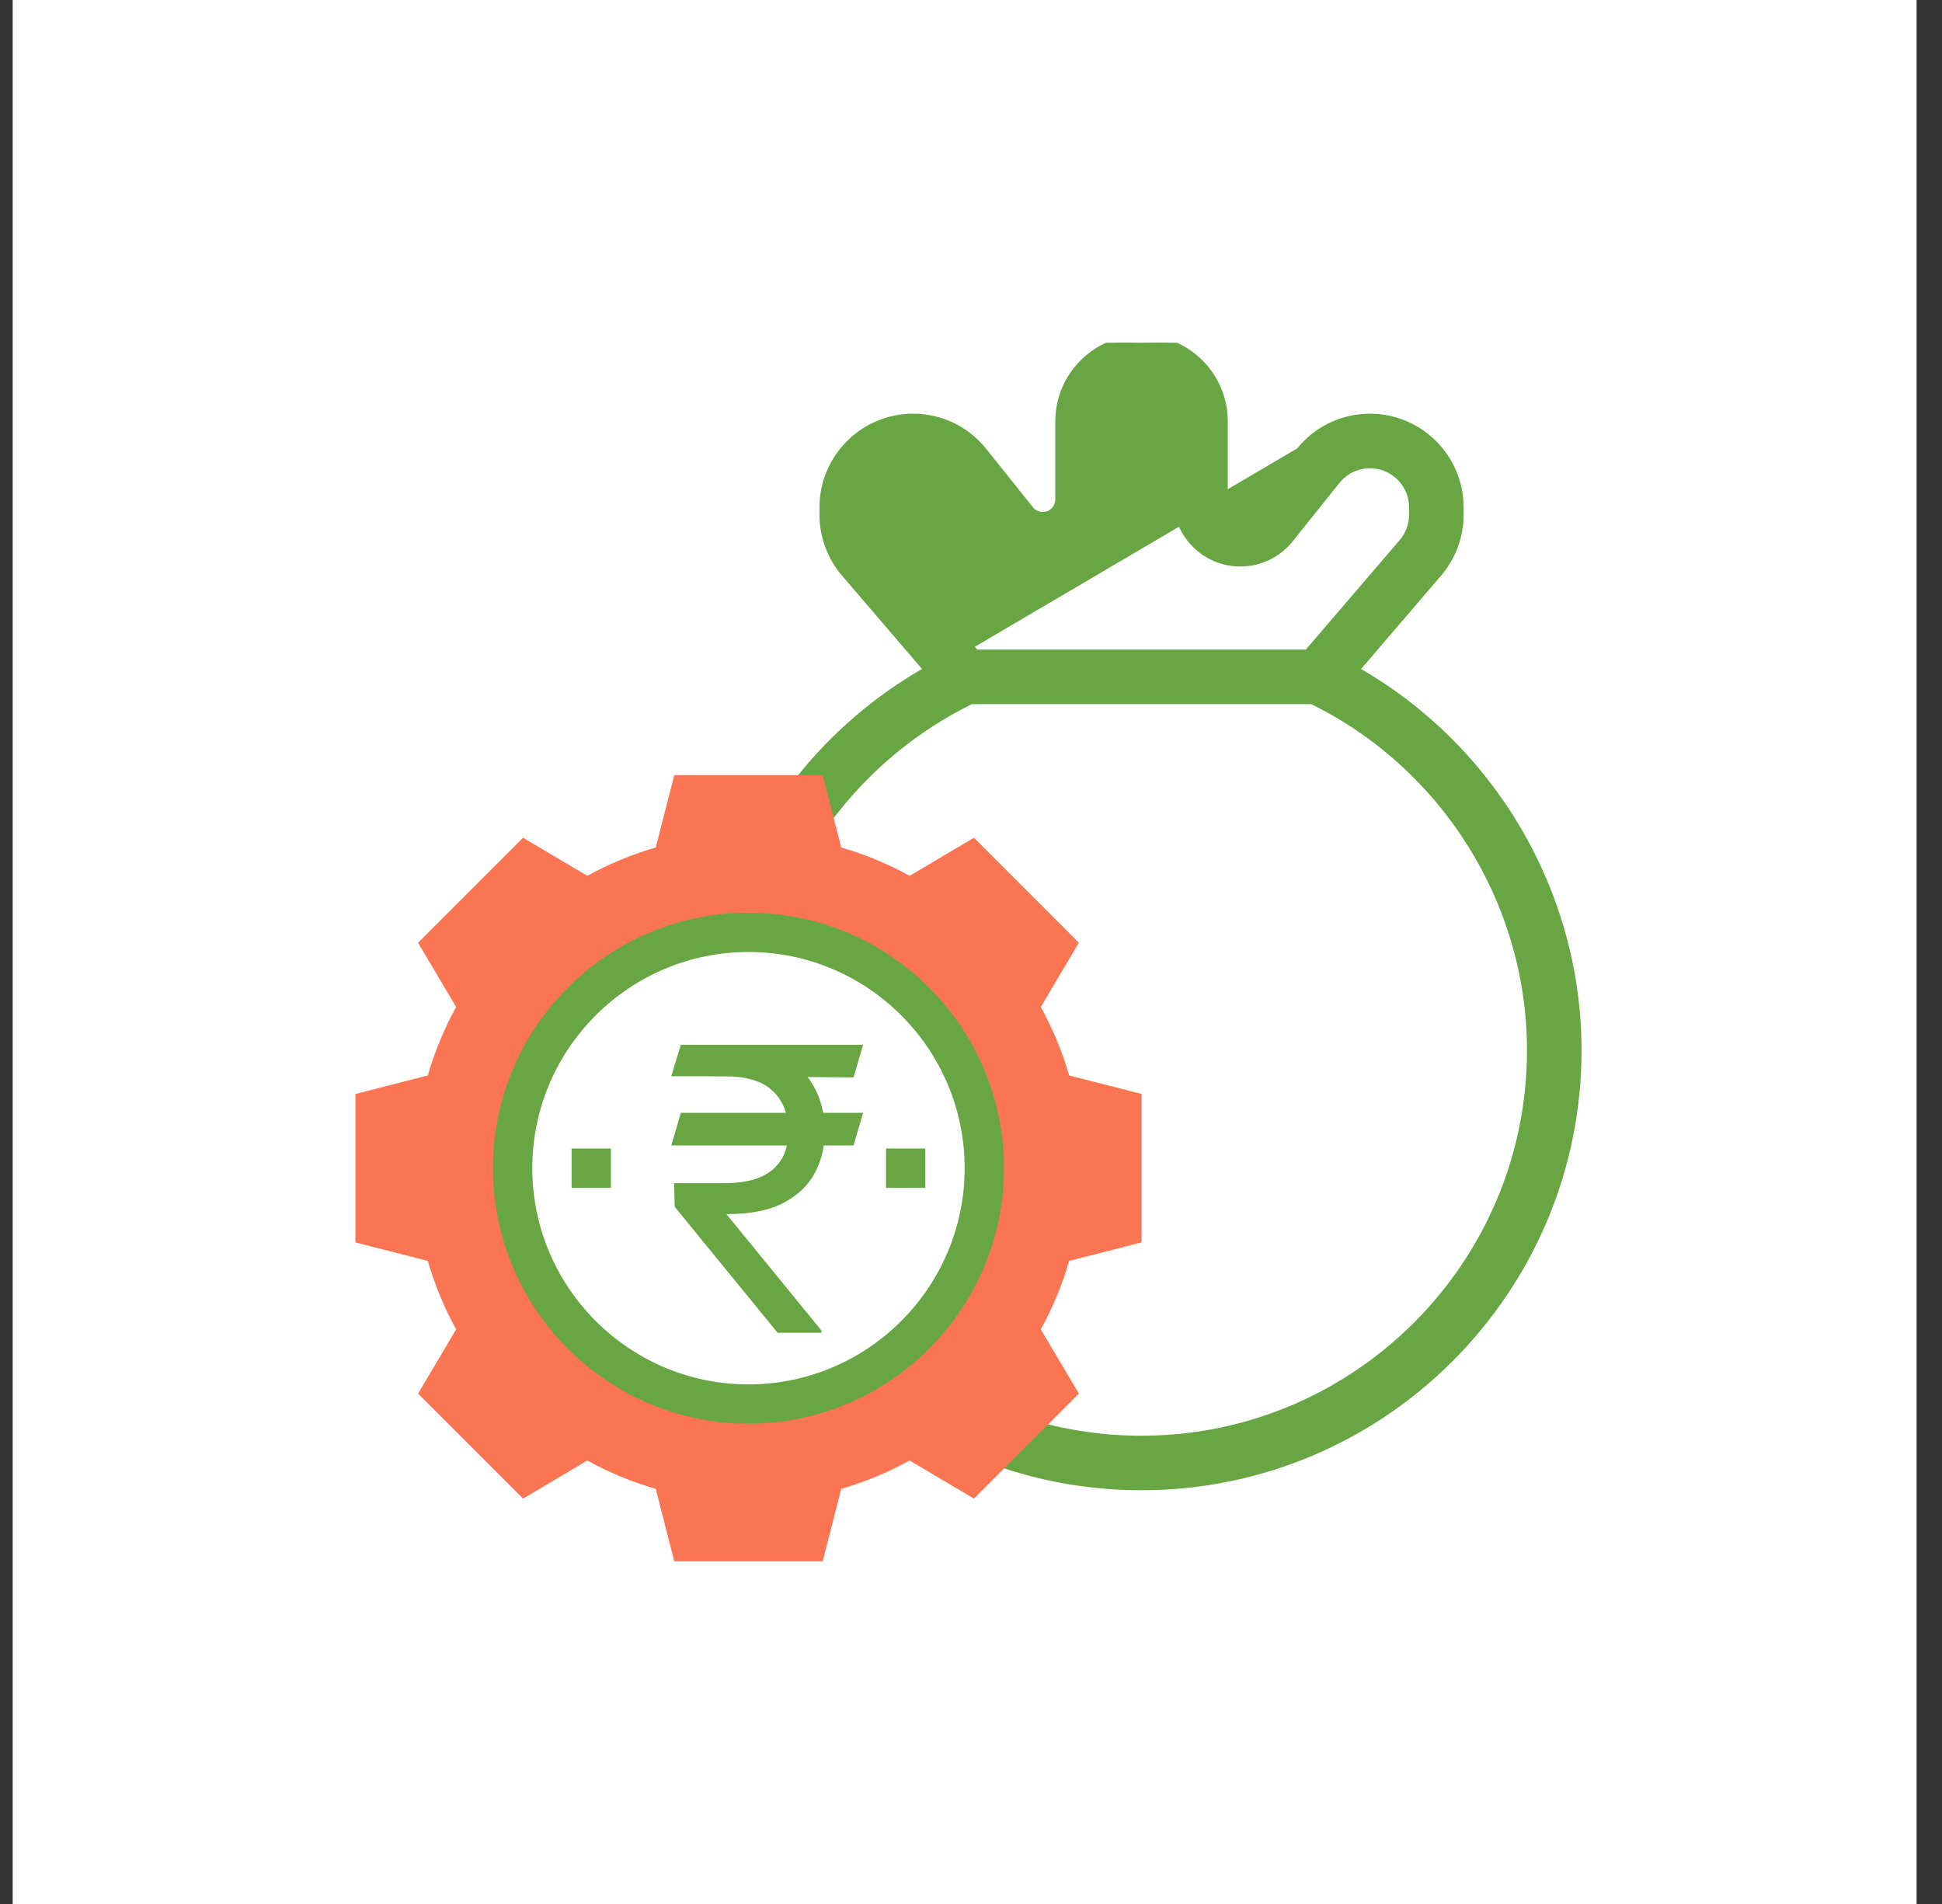
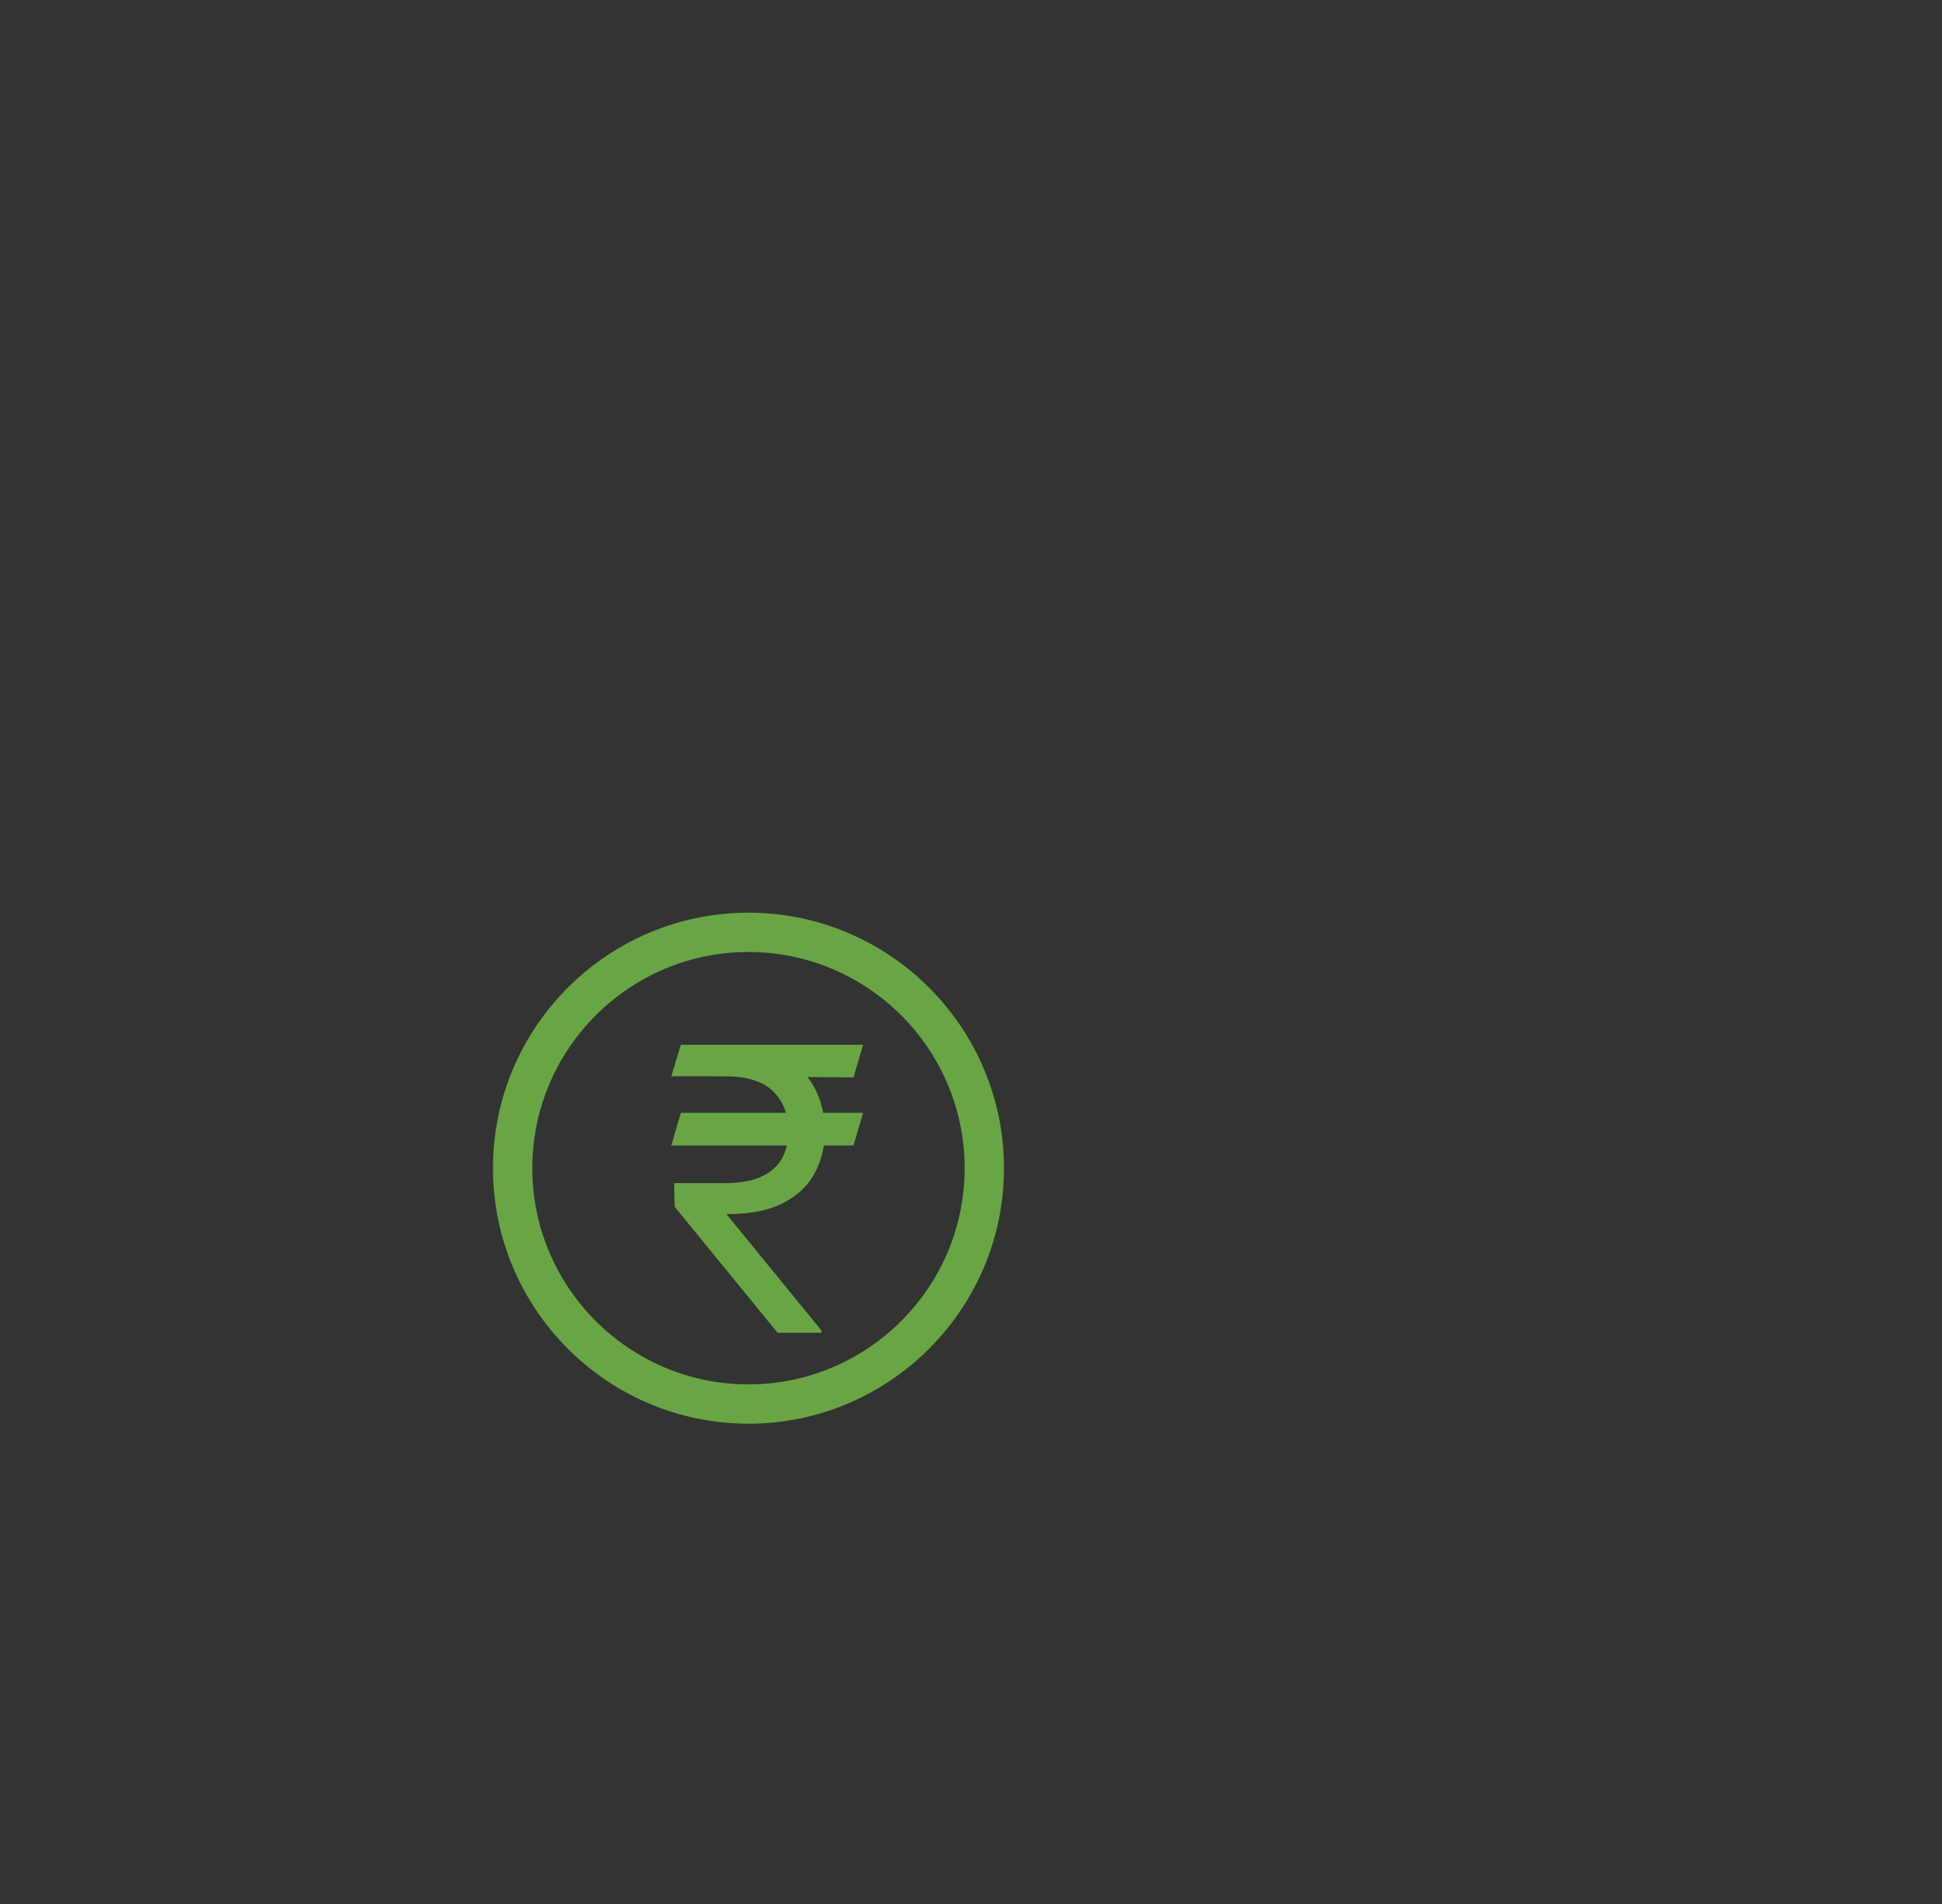
<svg xmlns="http://www.w3.org/2000/svg" width="51" height="50" viewBox="0 0 51 50" fill="none">
  <rect x="0" y="0" width="51" height="50" fill="#333333" stroke="none" />
-   <rect width="50" height="50" transform="translate(0.333)" fill="white" />
  <g clip-path="url(#clip0_2673_550)">
-     <path d="M24.368 17.594C23.068 18.327 21.909 19.316 20.983 20.489L20.921 20.568L20.999 20.63L21.809 21.269L21.887 21.331L21.949 21.252C22.901 20.048 24.128 19.061 25.503 18.39H34.455C37.948 20.096 40.201 23.691 40.201 27.581C40.201 33.217 35.615 37.803 29.979 37.803C28.808 37.803 27.663 37.607 26.571 37.222L26.477 37.188L26.443 37.282L26.099 38.255L26.066 38.35L26.16 38.383C27.384 38.816 28.669 39.035 29.979 39.035C36.295 39.035 41.434 33.897 41.434 27.581C41.434 23.445 39.162 19.612 35.588 17.596L37.769 15.052C38.135 14.624 38.337 14.079 38.337 13.517V13.324C38.337 12.023 37.279 10.964 35.978 10.964C35.258 10.964 34.585 11.287 34.136 11.85L24.368 17.594ZM24.368 17.594L22.189 15.052C22.189 15.052 22.189 15.052 22.189 15.052C21.822 14.624 21.621 14.079 21.621 13.517V13.324C21.621 12.023 22.679 10.964 23.98 10.964C24.7 10.964 25.372 11.287 25.822 11.85L25.822 11.85L27.049 13.383L27.049 13.383C27.132 13.486 27.254 13.545 27.385 13.545C27.622 13.545 27.814 13.352 27.814 13.116V11.065C27.814 9.871 28.785 8.9 29.979 8.9C31.172 8.9 32.143 9.871 32.143 11.065V13.116C32.143 13.352 32.336 13.545 32.573 13.545C32.704 13.545 32.826 13.486 32.909 13.384C32.909 13.384 32.909 13.384 32.909 13.384L34.136 11.85L24.368 17.594ZM24.86 12.62L24.86 12.62L26.087 14.154L26.087 14.154C26.404 14.55 26.877 14.777 27.385 14.777C28.301 14.777 29.047 14.032 29.047 13.116V11.065C29.047 10.55 29.465 10.132 29.979 10.132C30.493 10.132 30.911 10.55 30.911 11.065V13.116C30.911 14.032 31.656 14.777 32.573 14.777C33.08 14.777 33.553 14.55 33.87 14.154L33.87 14.154L35.098 12.62C35.098 12.62 35.098 12.62 35.098 12.62C35.313 12.351 35.633 12.197 35.978 12.197C36.599 12.197 37.105 12.702 37.105 13.324V13.517C37.105 13.785 37.008 14.045 36.833 14.25C36.833 14.25 36.833 14.25 36.833 14.25L34.34 17.158H25.617L23.124 14.25C23.124 14.25 23.124 14.25 23.124 14.25C22.949 14.045 22.853 13.785 22.853 13.517V13.324C22.853 12.702 23.358 12.197 23.98 12.197C24.324 12.197 24.644 12.351 24.86 12.62Z" fill="#68A643" stroke="#68A643" stroke-width="0.2" />
-     <path d="M29.979 32.626V28.728L28.077 28.242C27.897 27.617 27.647 27.015 27.333 26.445L28.333 24.757L25.577 22L23.888 23C23.319 22.686 22.716 22.436 22.092 22.256L21.605 20.355H17.707L17.221 22.256C16.595 22.437 15.993 22.686 15.424 23L13.736 22L10.979 24.757L11.979 26.445C11.665 27.015 11.415 27.617 11.235 28.242L9.334 28.729V32.627L11.235 33.113C11.416 33.738 11.665 34.34 11.979 34.91L10.979 36.598L13.736 39.355L15.424 38.354C15.994 38.669 16.596 38.919 17.221 39.099L17.707 41H21.605L22.092 39.099C22.717 38.918 23.319 38.669 23.888 38.354L25.577 39.355L28.333 36.598L27.333 34.91C27.647 34.34 27.897 33.738 28.077 33.113L29.979 32.626ZM19.656 36.871C16.236 36.871 13.463 34.098 13.463 30.677C13.463 27.257 16.236 24.484 19.656 24.484C23.076 24.484 25.85 27.257 25.85 30.677C25.85 34.098 23.076 36.871 19.656 36.871Z" fill="#FB7552" />
    <path d="M19.656 37.387C15.956 37.387 12.946 34.377 12.946 30.677C12.946 26.978 15.956 23.968 19.656 23.968C23.356 23.968 26.366 26.978 26.366 30.677C26.366 34.377 23.356 37.387 19.656 37.387ZM19.656 25C16.526 25 13.979 27.547 13.979 30.677C13.979 33.808 16.526 36.355 19.656 36.355C22.786 36.355 25.333 33.808 25.333 30.677C25.333 27.547 22.786 25 19.656 25Z" fill="#68A643" />
-     <path d="M24.301 30.161H23.269V31.194H24.301V30.161Z" fill="#68A643" />
-     <path d="M16.043 30.161H15.011V31.194H16.043V30.161Z" fill="#68A643" />
    <path d="M22.666 29.224L22.415 30.081H17.629L17.88 29.224H22.666ZM20.421 35L17.718 31.691L17.703 31.07H19.047C19.397 31.07 19.695 31.021 19.941 30.923C20.187 30.822 20.375 30.672 20.506 30.472C20.636 30.27 20.702 30.017 20.702 29.711C20.702 29.261 20.566 28.907 20.295 28.651C20.025 28.393 19.608 28.264 19.047 28.264H17.629L17.88 27.436H19.047C19.648 27.436 20.14 27.536 20.524 27.735C20.911 27.933 21.197 28.203 21.381 28.548C21.568 28.89 21.662 29.278 21.662 29.711C21.662 30.103 21.576 30.463 21.403 30.794C21.233 31.121 20.96 31.384 20.584 31.584C20.209 31.783 19.714 31.883 19.099 31.883H19.077L21.573 34.941V35H20.421ZM22.666 27.436L22.415 28.293L18.648 28.264L18.899 27.436H22.666Z" fill="#68A643" />
  </g>
  <defs>
    <clipPath id="clip0_2673_550">
      <rect width="34" height="32" fill="white" transform="translate(9.334 9)" />
    </clipPath>
  </defs>
</svg>